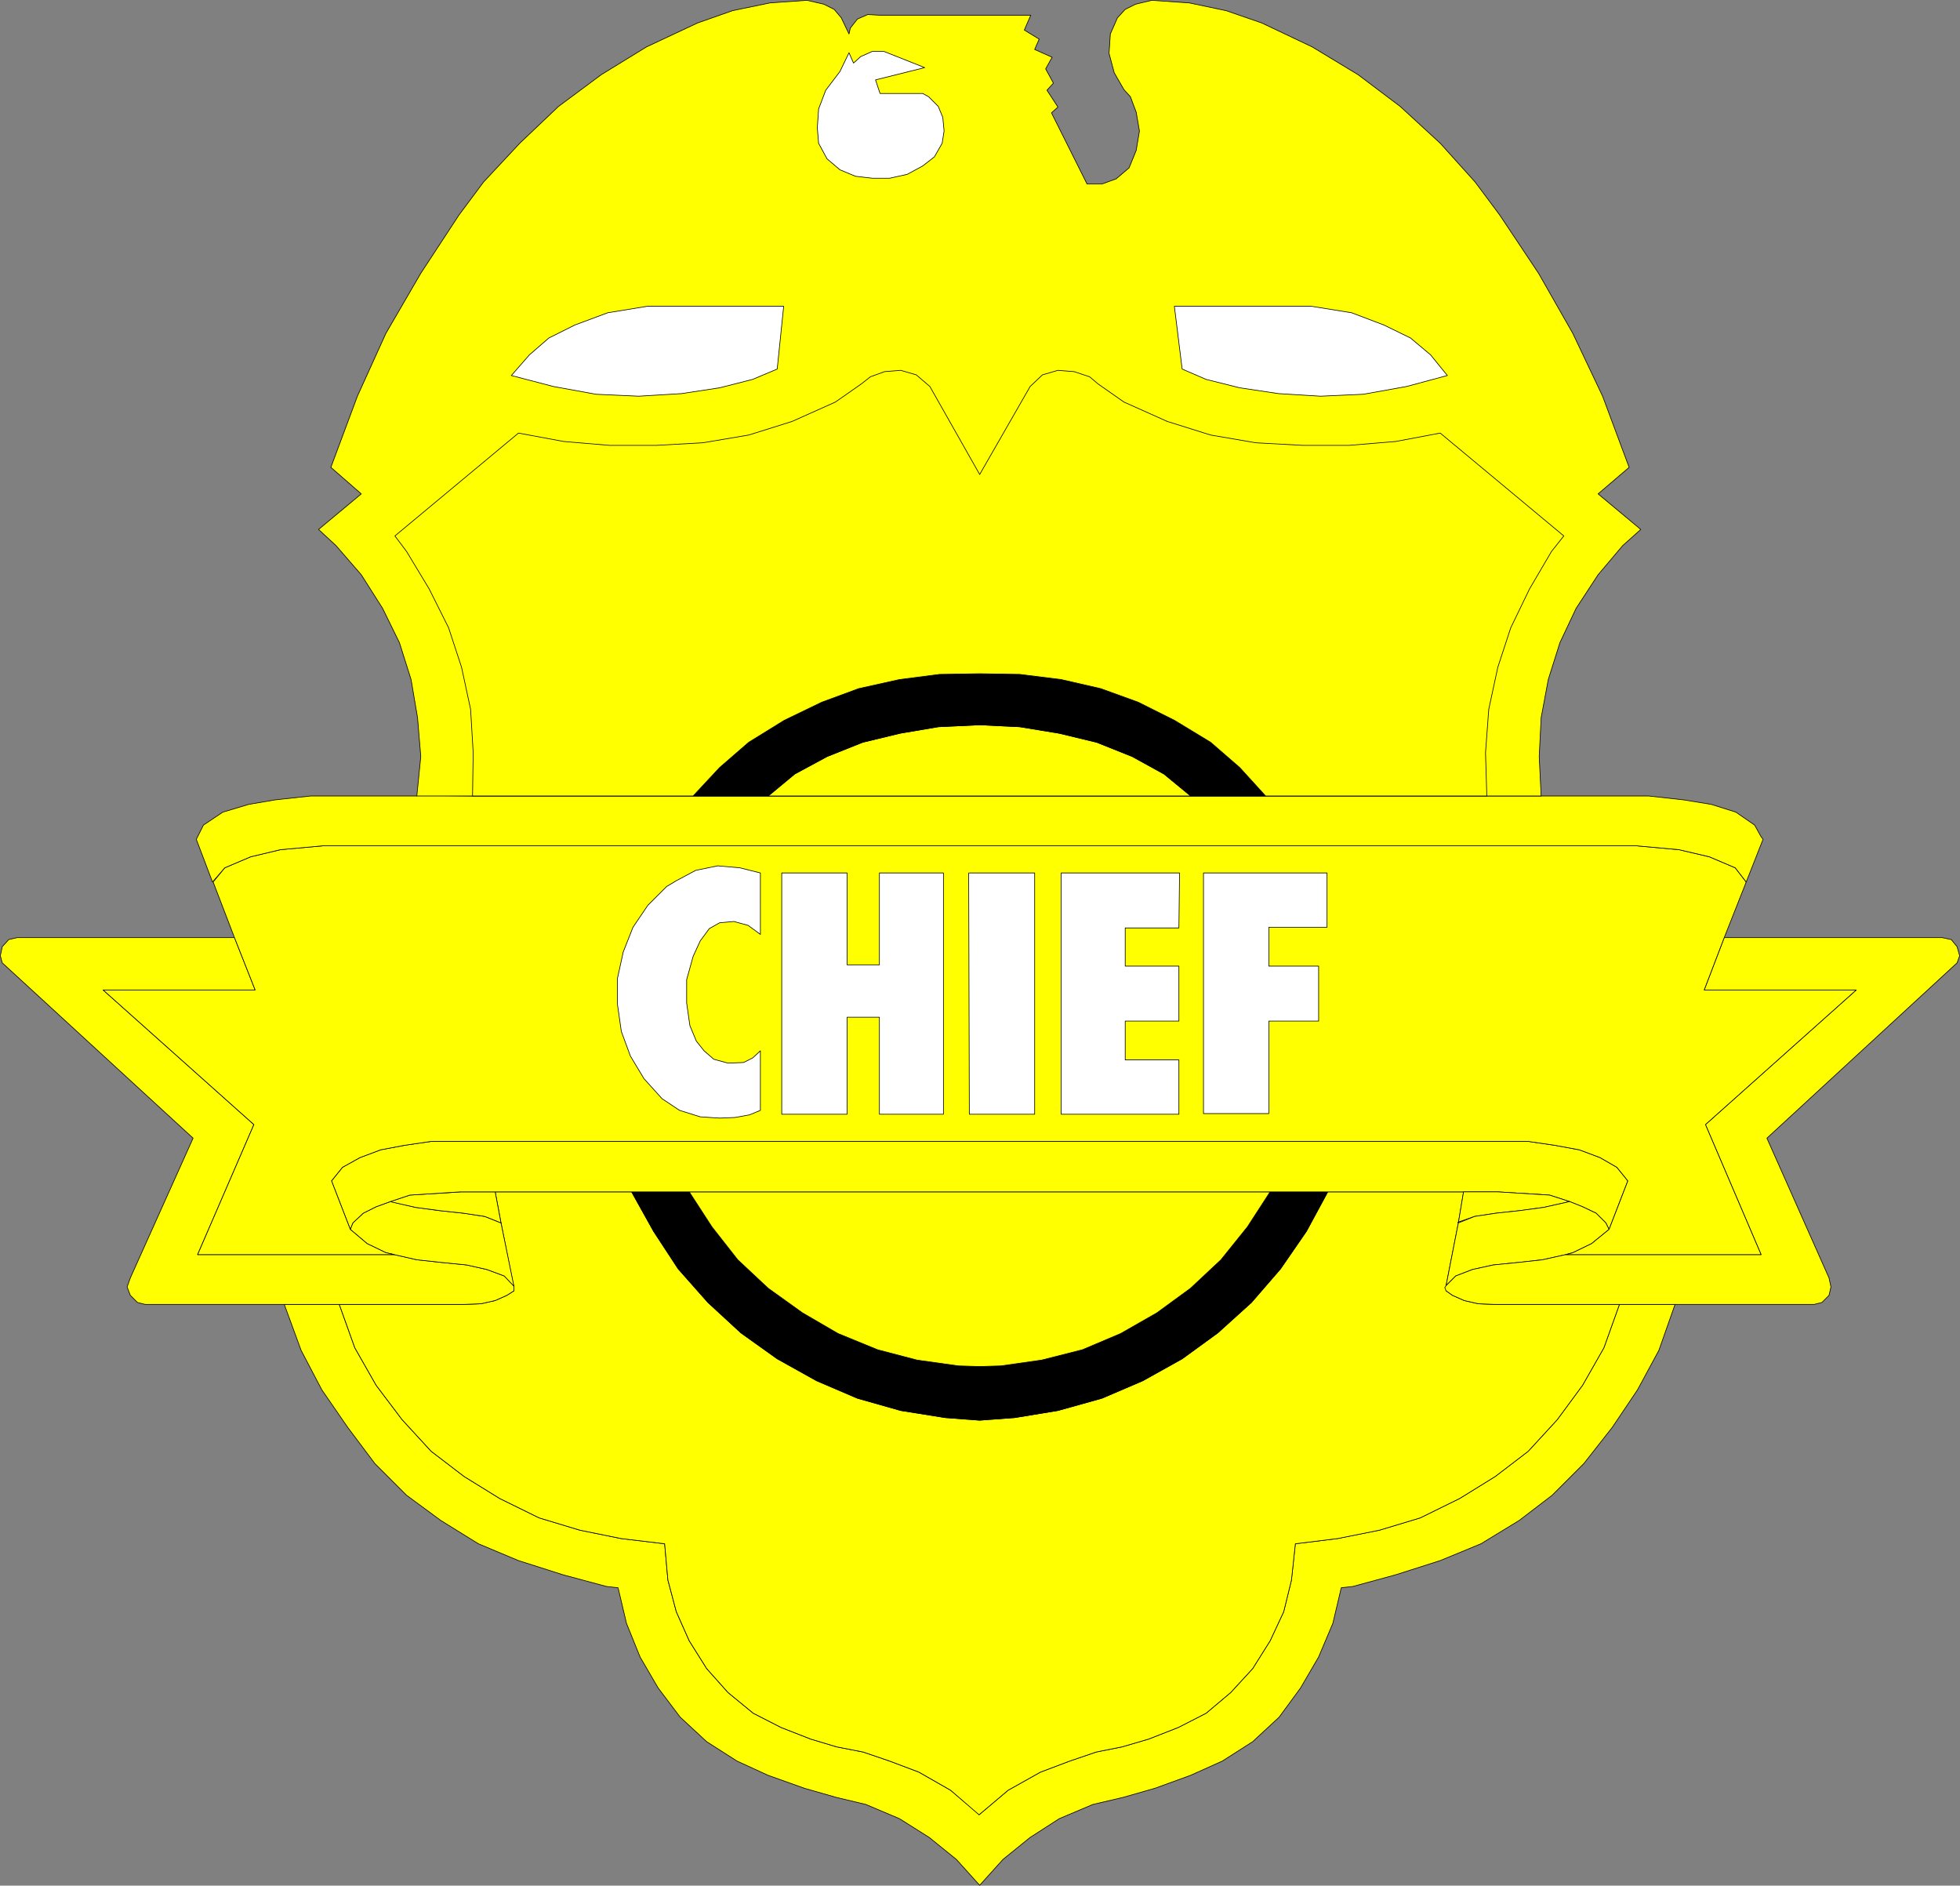
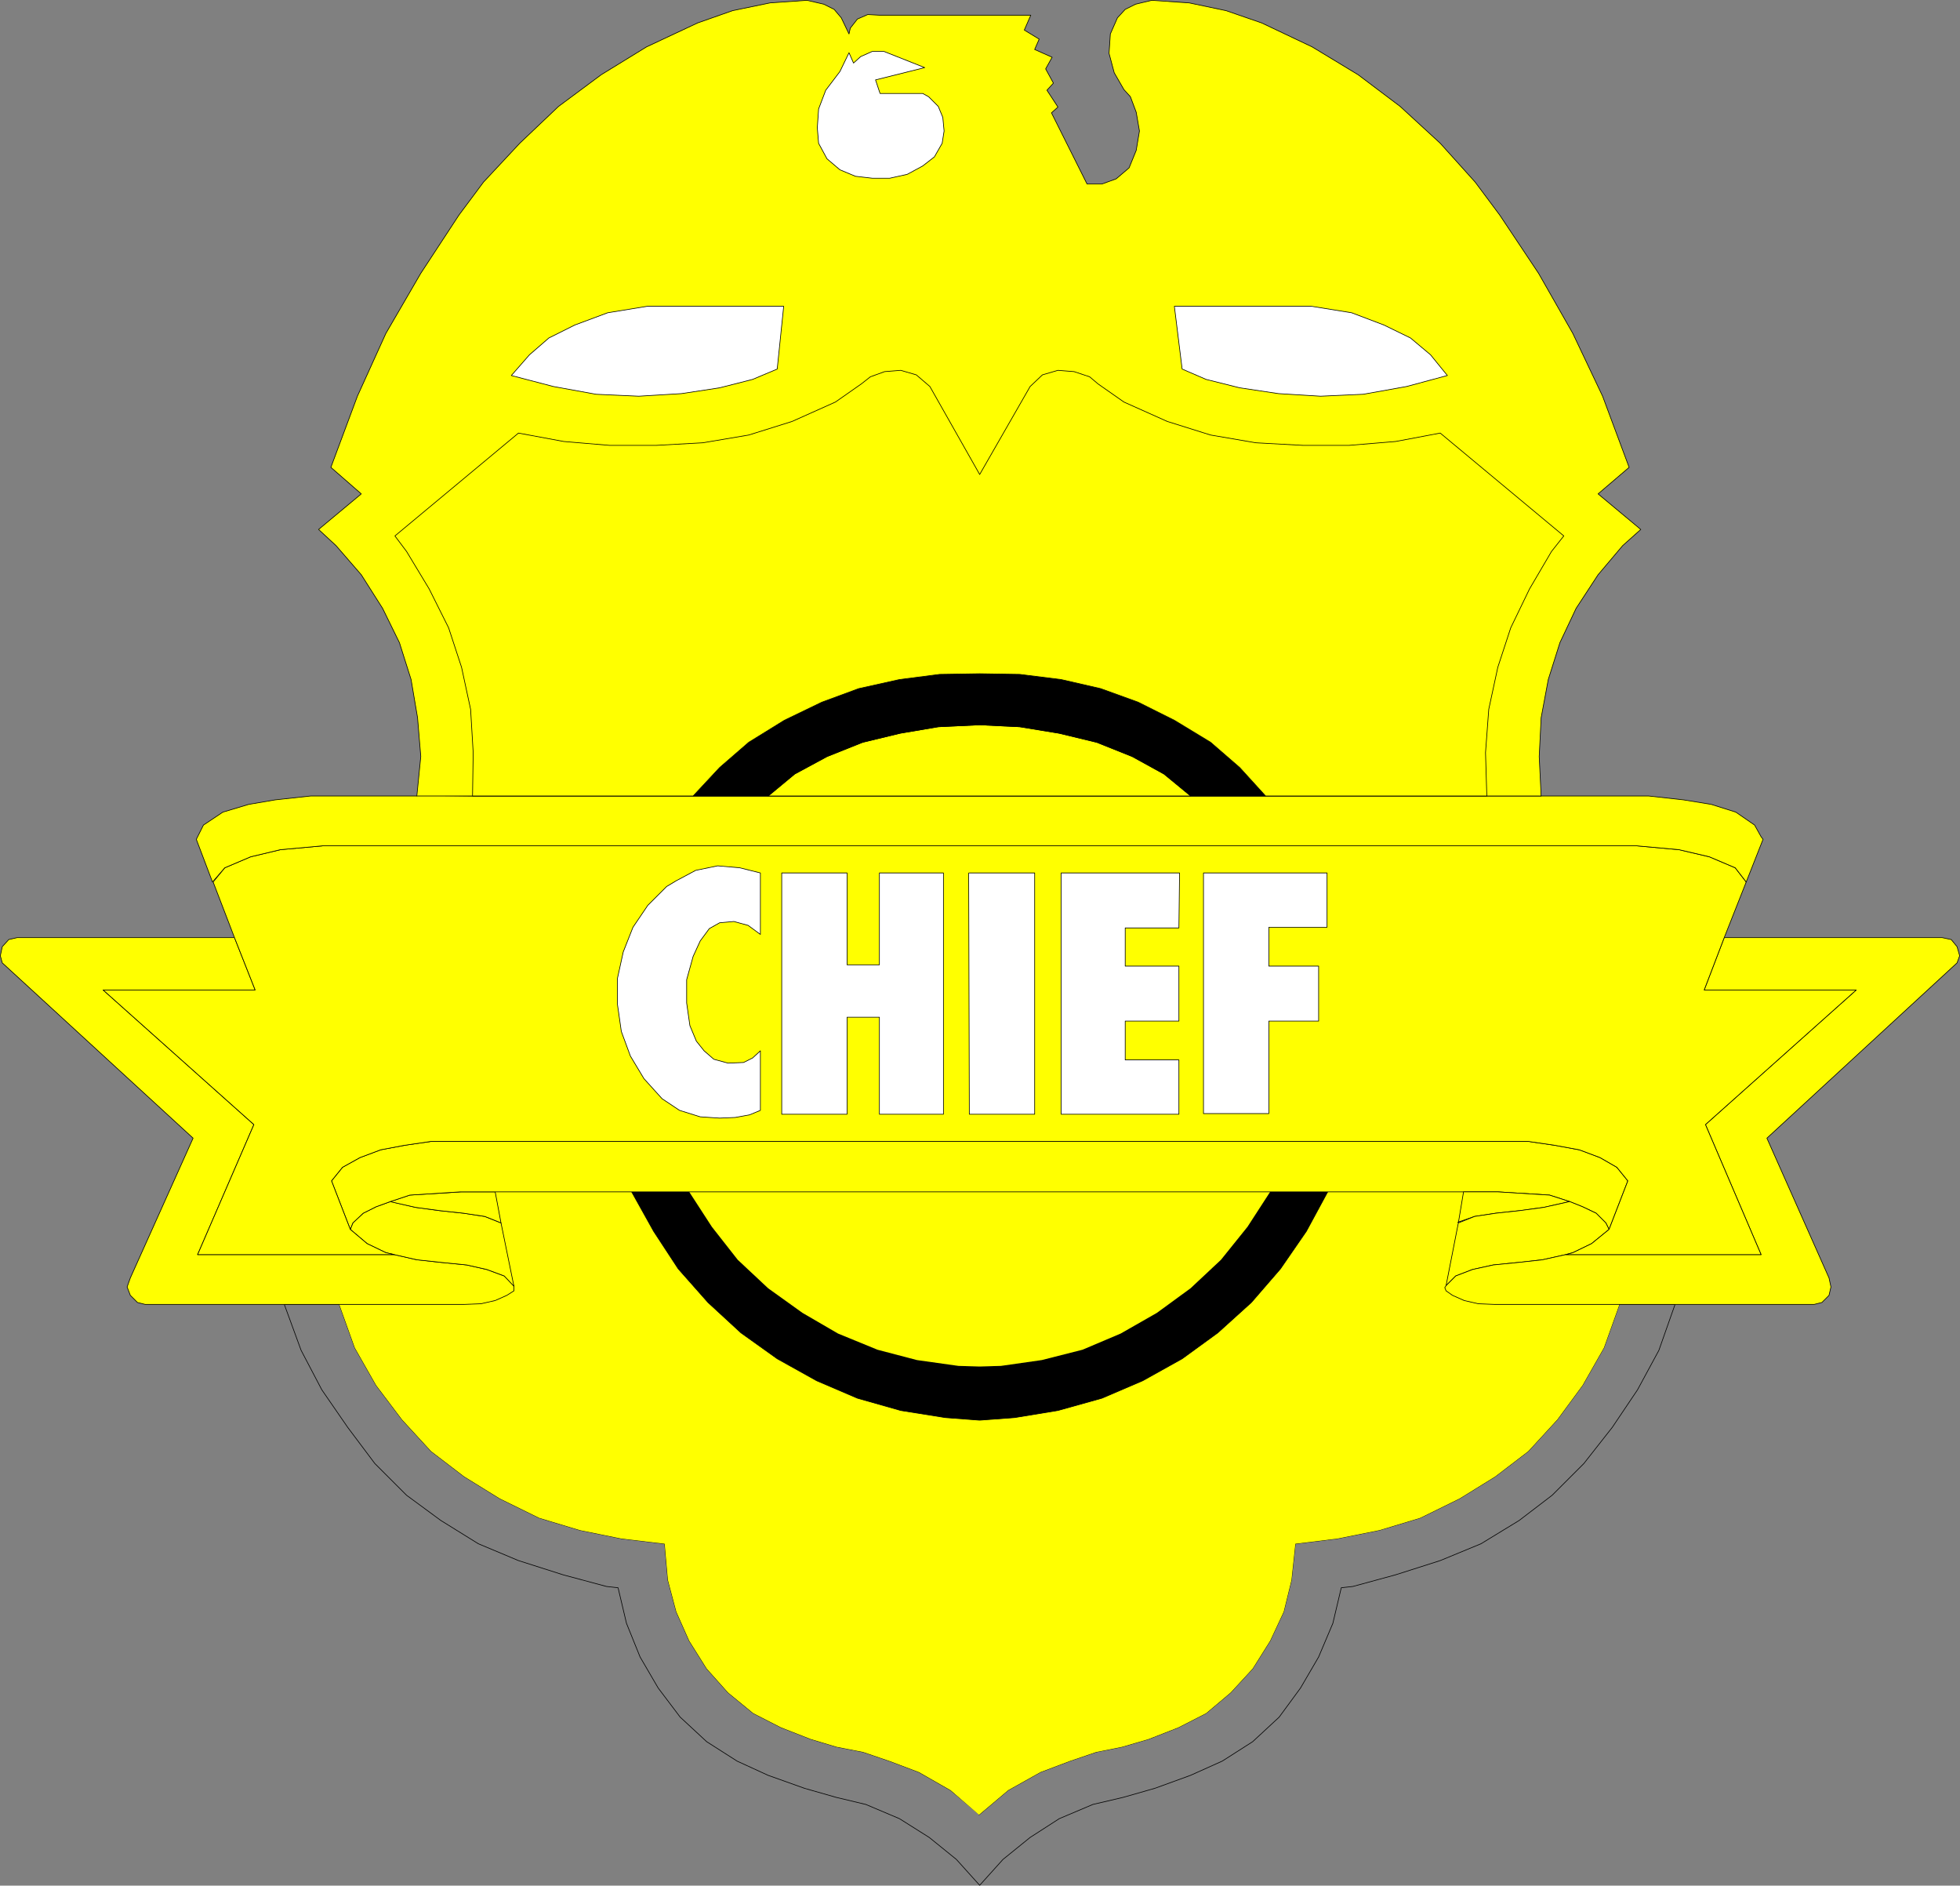
<svg xmlns="http://www.w3.org/2000/svg" xmlns:ns1="http://sodipodi.sourceforge.net/DTD/sodipodi-0.dtd" xmlns:ns2="http://www.inkscape.org/namespaces/inkscape" version="1.0" width="129.553mm" height="124.606mm" id="svg50" ns1:docname="Badge - Chief.wmf">
  <rect width="100%" height="100%" fill="#808080" stroke="none" />
  <ns1:namedview id="namedview50" pagecolor="#ffffff" bordercolor="#000000" borderopacity="0.25" ns2:showpageshadow="2" ns2:pageopacity="0.0" ns2:pagecheckerboard="0" ns2:deskcolor="#d1d1d1" ns2:document-units="mm" />
  <defs id="defs1">
    <pattern id="WMFhbasepattern" patternUnits="userSpaceOnUse" width="6" height="6" x="0" y="0" />
  </defs>
-   <path style="fill:#ffff00;fill-opacity:1;fill-rule:evenodd;stroke:none" d="m 244.581,453.099 -7.11,-5.978 -7.918,-4.524 -7.272,-2.747 -6.626,-2.262 -6.626,-1.292 -6.464,-1.939 -7.434,-2.908 -6.949,-3.554 -6.302,-5.17 -5.333,-5.978 -4.363,-6.947 -3.232,-7.27 -2.101,-7.917 -0.808,-9.047 -10.827,-1.292 -10.342,-2.1 -10.181,-3.07 -9.858,-4.847 -8.888,-5.493 -8.242,-6.301 -7.272,-7.917 -6.464,-8.563 -5.333,-9.371 -3.878,-10.825 H 71.023 l 4.202,11.471 5.171,9.855 6.464,9.371 6.787,9.047 7.918,7.917 8.565,6.301 9.373,5.816 10.019,4.201 11.15,3.554 10.827,2.908 2.909,0.323 2.101,8.886 3.394,8.401 4.525,7.755 5.494,7.27 6.626,6.139 7.595,4.847 7.757,3.554 9.05,3.231 7.918,2.262 7.434,1.777 8.403,3.554 7.434,4.685 6.787,5.493 5.818,6.462 5.818,-6.462 6.787,-5.493 7.272,-4.685 8.403,-3.554 7.595,-1.777 7.918,-2.262 8.888,-3.231 7.918,-3.554 7.595,-4.847 6.626,-6.139 5.333,-7.27 4.525,-7.755 3.555,-8.401 2.101,-8.886 2.909,-0.323 10.666,-2.908 11.15,-3.554 10.181,-4.201 9.534,-5.816 8.242,-6.301 7.918,-7.917 7.11,-9.047 6.302,-9.371 5.333,-9.855 4.04,-11.471 h -13.898 l -3.878,10.825 -5.333,9.371 -6.302,8.563 -7.272,7.917 -8.242,6.301 -8.888,5.493 -9.858,4.847 -10.181,3.07 -10.504,2.1 -10.504,1.292 -0.97,9.047 -1.939,7.917 -3.394,7.27 -4.363,6.947 -5.494,5.978 -6.141,5.17 -6.949,3.554 -7.434,2.908 -6.626,1.939 -6.464,1.292 -6.626,2.262 -7.272,2.747 -8.08,4.524 -7.272,6.139 v 0 z" id="path1" />
  <path style="fill:none;stroke:#000000;stroke-width:0.162px;stroke-linecap:round;stroke-linejoin:round;stroke-miterlimit:4;stroke-dasharray:none;stroke-opacity:1" d="m 244.581,453.099 -7.11,-5.978 -7.918,-4.524 -7.272,-2.747 -6.626,-2.262 -6.626,-1.292 -6.464,-1.939 -7.434,-2.908 -6.949,-3.554 -6.302,-5.17 -5.333,-5.978 -4.363,-6.947 -3.232,-7.27 -2.101,-7.917 -0.808,-9.047 -10.827,-1.292 -10.342,-2.1 -10.181,-3.07 -9.858,-4.847 -8.888,-5.493 -8.242,-6.301 -7.272,-7.917 -6.464,-8.563 -5.333,-9.371 -3.878,-10.825 H 71.023 l 4.202,11.471 5.171,9.855 6.464,9.371 6.787,9.047 7.918,7.917 8.565,6.301 9.373,5.816 10.019,4.201 11.15,3.554 10.827,2.908 2.909,0.323 2.101,8.886 3.394,8.401 4.525,7.755 5.494,7.27 6.626,6.139 7.595,4.847 7.757,3.554 9.05,3.231 7.918,2.262 7.434,1.777 8.403,3.554 7.434,4.685 6.787,5.493 5.818,6.462 5.818,-6.462 6.787,-5.493 7.272,-4.685 8.403,-3.554 7.595,-1.777 7.918,-2.262 8.888,-3.231 7.918,-3.554 7.595,-4.847 6.626,-6.139 5.333,-7.27 4.525,-7.755 3.555,-8.401 2.101,-8.886 2.909,-0.323 10.666,-2.908 11.15,-3.554 10.181,-4.201 9.534,-5.816 8.242,-6.301 7.918,-7.917 7.11,-9.047 6.302,-9.371 5.333,-9.855 4.04,-11.471 h -13.898 l -3.878,10.825 -5.333,9.371 -6.302,8.563 -7.272,7.917 -8.242,6.301 -8.888,5.493 -9.858,4.847 -10.181,3.07 -10.504,2.1 -10.504,1.292 -0.97,9.047 -1.939,7.917 -3.394,7.27 -4.363,6.947 -5.494,5.978 -6.141,5.17 -6.949,3.554 -7.434,2.908 -6.626,1.939 -6.464,1.292 -6.626,2.262 -7.272,2.747 -8.08,4.524 -7.272,6.139 v 0" id="path2" />
  <path style="fill:#ffff00;fill-opacity:1;fill-rule:evenodd;stroke:none" d="m 128.391,321.426 v 0.969 l -1.778,1.131 -2.909,1.292 -3.555,0.808 -4.202,0.162 H 84.759 l 3.878,10.825 5.333,9.371 6.464,8.563 7.272,7.917 8.242,6.301 8.888,5.493 9.858,4.847 10.181,3.07 10.342,2.1 10.827,1.292 0.808,9.047 2.101,7.917 3.232,7.27 4.363,6.947 5.333,5.978 6.302,5.17 6.949,3.554 7.434,2.908 6.464,1.939 6.626,1.292 6.626,2.262 7.272,2.747 7.918,4.524 7.11,6.139 7.272,-6.139 8.08,-4.524 7.272,-2.747 6.626,-2.262 6.464,-1.292 6.626,-1.939 7.434,-2.908 6.949,-3.554 6.141,-5.17 5.494,-5.978 4.363,-6.947 3.394,-7.27 1.939,-7.917 0.97,-9.047 10.504,-1.292 10.504,-2.1 10.181,-3.07 9.858,-4.847 8.888,-5.493 8.242,-6.301 7.272,-7.917 6.302,-8.563 5.333,-9.371 3.878,-10.825 h -31.189 l -4.04,-0.162 -3.555,-0.808 -2.909,-1.292 -1.616,-1.131 v -1.292 l 3.07,-15.671 1.293,-7.755 h -33.936 l -5.333,9.855 -6.464,9.371 -7.272,8.401 -8.403,7.593 -8.888,6.462 -9.858,5.493 -10.181,4.362 -10.989,3.07 -10.827,1.777 -8.726,0.646 -8.565,-0.646 -11.15,-1.777 -10.827,-3.07 -10.181,-4.362 -9.858,-5.493 -9.05,-6.462 -8.242,-7.593 -7.434,-8.401 -6.141,-9.371 -5.494,-9.855 h -34.098 l 1.454,7.755 3.232,16.156 v 0 z" id="path3" />
-   <path style="fill:none;stroke:#000000;stroke-width:0.162px;stroke-linecap:round;stroke-linejoin:round;stroke-miterlimit:4;stroke-dasharray:none;stroke-opacity:1" d="m 128.391,321.426 v 0.969 l -1.778,1.131 -2.909,1.292 -3.555,0.808 -4.202,0.162 H 84.759 l 3.878,10.825 5.333,9.371 6.464,8.563 7.272,7.917 8.242,6.301 8.888,5.493 9.858,4.847 10.181,3.07 10.342,2.1 10.827,1.292 0.808,9.047 2.101,7.917 3.232,7.27 4.363,6.947 5.333,5.978 6.302,5.17 6.949,3.554 7.434,2.908 6.464,1.939 6.626,1.292 6.626,2.262 7.272,2.747 7.918,4.524 7.11,6.139 7.272,-6.139 8.08,-4.524 7.272,-2.747 6.626,-2.262 6.464,-1.292 6.626,-1.939 7.434,-2.908 6.949,-3.554 6.141,-5.17 5.494,-5.978 4.363,-6.947 3.394,-7.27 1.939,-7.917 0.97,-9.047 10.504,-1.292 10.504,-2.1 10.181,-3.07 9.858,-4.847 8.888,-5.493 8.242,-6.301 7.272,-7.917 6.302,-8.563 5.333,-9.371 3.878,-10.825 h -31.189 l -4.04,-0.162 -3.555,-0.808 -2.909,-1.292 -1.616,-1.131 v -1.292 l 3.07,-15.671 1.293,-7.755 h -33.936 l -5.333,9.855 -6.464,9.371 -7.272,8.401 -8.403,7.593 -8.888,6.462 -9.858,5.493 -10.181,4.362 -10.989,3.07 -10.827,1.777 -8.726,0.646 -8.565,-0.646 -11.15,-1.777 -10.827,-3.07 -10.181,-4.362 -9.858,-5.493 -9.05,-6.462 -8.242,-7.593 -7.434,-8.401 -6.141,-9.371 -5.494,-9.855 h -34.098 l 1.454,7.755 3.232,16.156 v 0" id="path4" />
  <path style="fill:#000000;fill-opacity:1;fill-rule:evenodd;stroke:none" d="m 244.581,341.298 -5.171,-0.162 -10.342,-1.454 -9.858,-2.585 -9.858,-4.039 -8.888,-5.17 -8.565,-6.139 -7.595,-7.109 -6.464,-8.24 -5.656,-8.724 h -14.382 l 5.494,9.855 6.141,9.371 7.434,8.401 8.242,7.593 9.05,6.462 9.858,5.493 10.181,4.362 10.827,3.07 11.15,1.777 8.565,0.646 8.726,-0.646 10.827,-1.777 10.989,-3.07 10.181,-4.362 9.858,-5.493 8.888,-6.462 8.403,-7.593 7.272,-8.401 6.464,-9.371 5.333,-9.855 h -14.382 l -5.656,8.724 -6.626,8.24 -7.595,7.109 -8.403,6.139 -9.05,5.17 -9.534,4.039 -10.181,2.585 -10.181,1.454 -5.494,0.162 z" id="path5" />
  <path style="fill:none;stroke:#000000;stroke-width:0.162px;stroke-linecap:round;stroke-linejoin:round;stroke-miterlimit:4;stroke-dasharray:none;stroke-opacity:1" d="m 244.581,341.298 -5.171,-0.162 -10.342,-1.454 -9.858,-2.585 -9.858,-4.039 -8.888,-5.17 -8.565,-6.139 -7.595,-7.109 -6.464,-8.24 -5.656,-8.724 h -14.382 l 5.494,9.855 6.141,9.371 7.434,8.401 8.242,7.593 9.05,6.462 9.858,5.493 10.181,4.362 10.827,3.07 11.15,1.777 8.565,0.646 8.726,-0.646 10.827,-1.777 10.989,-3.07 10.181,-4.362 9.858,-5.493 8.888,-6.462 8.403,-7.593 7.272,-8.401 6.464,-9.371 5.333,-9.855 h -14.382 l -5.656,8.724 -6.626,8.24 -7.595,7.109 -8.403,6.139 -9.05,5.17 -9.534,4.039 -10.181,2.585 -10.181,1.454 -5.494,0.162 v 0" id="path6" />
  <path style="fill:#ffff00;fill-opacity:1;fill-rule:evenodd;stroke:none" d="m 244.743,341.298 5.333,-0.162 10.181,-1.454 10.181,-2.585 9.534,-4.039 9.05,-5.17 8.403,-6.139 7.595,-7.109 6.626,-8.24 5.656,-8.724 H 172.185 l 5.656,8.724 6.464,8.24 7.595,7.109 8.565,6.139 8.888,5.17 9.858,4.039 9.858,2.585 10.342,1.454 5.333,0.162 z" id="path7" />
-   <path style="fill:none;stroke:#000000;stroke-width:0.162px;stroke-linecap:round;stroke-linejoin:round;stroke-miterlimit:4;stroke-dasharray:none;stroke-opacity:1" d="m 244.743,341.298 5.333,-0.162 10.181,-1.454 10.181,-2.585 9.534,-4.039 9.05,-5.17 8.403,-6.139 7.595,-7.109 6.626,-8.24 5.656,-8.724 H 172.185 l 5.656,8.724 6.464,8.24 7.595,7.109 8.565,6.139 8.888,5.17 9.858,4.039 9.858,2.585 10.342,1.454 5.333,0.162 v 0" id="path8" />
  <path style="fill:#ffff00;fill-opacity:1;fill-rule:evenodd;stroke:none" d="m 0.566,240.484 -0.485,-1.777 0.485,-2.262 1.616,-1.777 2.101,-0.485 H 58.58 l 5.171,13.086 H 25.775 l 37.653,33.605 -14.059,32.474 h 49.126 l 5.656,1.292 5.979,0.646 6.464,0.646 5.01,1.131 4.363,1.616 2.424,2.423 v 0.485 0.808 l -1.778,1.131 -2.909,1.292 -3.555,0.808 -4.202,0.162 H 84.759 71.023 36.279 l -1.939,-0.485 -1.778,-1.777 -0.808,-2.1 0.808,-2.262 15.675,-34.897 z" id="path9" />
  <path style="fill:none;stroke:#000000;stroke-width:0.162px;stroke-linecap:round;stroke-linejoin:round;stroke-miterlimit:4;stroke-dasharray:none;stroke-opacity:1" d="m 0.566,240.484 -0.485,-1.777 0.485,-2.262 1.616,-1.777 2.101,-0.485 H 58.58 l 5.171,13.086 H 25.775 l 37.653,33.605 -14.059,32.474 h 49.126 l 5.656,1.292 5.979,0.646 6.464,0.646 5.01,1.131 4.363,1.616 2.424,2.423 v 0.485 0.808 l -1.778,1.131 -2.909,1.292 -3.555,0.808 -4.202,0.162 H 84.759 71.023 36.279 l -1.939,-0.485 -1.778,-1.777 -0.808,-2.1 0.808,-2.262 15.675,-34.897 -47.672,-43.783 v 0" id="path10" />
  <path style="fill:#ffff00;fill-opacity:1;fill-rule:evenodd;stroke:none" d="m 128.391,321.265 -3.232,-15.833 -4.04,-1.616 -5.333,-0.808 -5.979,-0.646 -5.979,-0.808 -6.302,-1.454 -3.555,1.292 -3.232,1.616 -2.586,2.423 -0.646,1.616 4.202,3.554 4.686,2.262 2.101,0.485 5.656,1.292 5.979,0.646 6.464,0.646 5.01,1.131 4.363,1.616 2.424,2.585 z" id="path11" />
  <path style="fill:none;stroke:#000000;stroke-width:0.162px;stroke-linecap:round;stroke-linejoin:round;stroke-miterlimit:4;stroke-dasharray:none;stroke-opacity:1" d="m 128.391,321.265 -3.232,-15.833 -4.04,-1.616 -5.333,-0.808 -5.979,-0.646 -5.979,-0.808 -6.302,-1.454 -3.555,1.292 -3.232,1.616 -2.586,2.423 -0.646,1.616 4.202,3.554 4.686,2.262 2.101,0.485 5.656,1.292 5.979,0.646 6.464,0.646 5.01,1.131 4.363,1.616 2.424,2.585 v 0" id="path12" />
  <path style="fill:#ffff00;fill-opacity:1;fill-rule:evenodd;stroke:none" d="m 97.364,300.1 6.464,1.454 5.979,0.808 5.979,0.646 5.333,0.808 4.04,1.616 -1.454,-7.755 h -8.403 l -12.928,0.808 -4.848,1.616 v 0 z" id="path13" />
  <path style="fill:none;stroke:#000000;stroke-width:0.162px;stroke-linecap:round;stroke-linejoin:round;stroke-miterlimit:4;stroke-dasharray:none;stroke-opacity:1" d="m 97.364,300.1 6.464,1.454 5.979,0.808 5.979,0.646 5.333,0.808 4.04,1.616 -1.454,-7.755 h -8.403 l -12.928,0.808 -4.848,1.616 v 0" id="path14" />
  <path style="fill:#ffff00;fill-opacity:1;fill-rule:evenodd;stroke:none" d="m 317.14,297.677 h 14.382 34.098 8.565 l 12.928,0.808 5.01,1.616 3.232,1.292 3.394,1.616 2.424,2.423 0.808,1.616 4.686,-12.117 -2.747,-3.393 -4.202,-2.423 -5.171,-1.939 -6.141,-1.131 -6.626,-0.969 H 107.706 l -6.626,0.969 -5.979,1.131 -5.171,1.939 -4.363,2.423 -2.747,3.393 4.686,12.117 0.646,-1.616 2.586,-2.423 3.232,-1.616 3.555,-1.292 4.848,-1.616 12.605,-0.808 h 8.726 34.421 14.059 z" id="path15" />
  <path style="fill:none;stroke:#000000;stroke-width:0.162px;stroke-linecap:round;stroke-linejoin:round;stroke-miterlimit:4;stroke-dasharray:none;stroke-opacity:1" d="m 317.14,297.677 h 14.382 34.098 8.565 l 12.928,0.808 5.01,1.616 3.232,1.292 3.394,1.616 2.424,2.423 0.808,1.616 4.686,-12.117 -2.747,-3.393 -4.202,-2.423 -5.171,-1.939 -6.141,-1.131 -6.626,-0.969 H 107.706 l -6.626,0.969 -5.979,1.131 -5.171,1.939 -4.363,2.423 -2.747,3.393 4.686,12.117 0.646,-1.616 2.586,-2.423 3.232,-1.616 3.555,-1.292 4.848,-1.616 12.605,-0.808 h 8.726 34.421 14.059 144.955 v 0" id="path16" />
  <path style="fill:#ffff00;fill-opacity:1;fill-rule:evenodd;stroke:none" d="m 364.165,305.27 4.202,-1.454 5.333,-0.808 5.979,-0.646 5.979,-0.808 6.464,-1.454 -5.01,-1.616 -12.928,-0.808 h -8.565 l -1.293,7.755 v 0 z" id="path17" />
  <path style="fill:none;stroke:#000000;stroke-width:0.162px;stroke-linecap:round;stroke-linejoin:round;stroke-miterlimit:4;stroke-dasharray:none;stroke-opacity:1" d="m 364.165,305.27 4.202,-1.454 5.333,-0.808 5.979,-0.646 5.979,-0.808 6.464,-1.454 -5.01,-1.616 -12.928,-0.808 h -8.565 l -1.293,7.755 v 0" id="path18" />
  <path style="fill:#ffff00;fill-opacity:1;fill-rule:evenodd;stroke:none" d="m 392.122,300.1 -6.464,1.454 -5.979,0.808 -5.979,0.646 -5.333,0.808 -4.04,1.616 -3.07,15.671 2.424,-2.423 4.202,-1.616 5.171,-1.131 6.464,-0.646 5.818,-0.646 5.818,-1.292 1.778,-0.485 4.686,-2.262 4.363,-3.554 -0.808,-1.616 -2.424,-2.423 -3.394,-1.616 -3.232,-1.292 z" id="path19" />
  <path style="fill:none;stroke:#000000;stroke-width:0.162px;stroke-linecap:round;stroke-linejoin:round;stroke-miterlimit:4;stroke-dasharray:none;stroke-opacity:1" d="m 392.122,300.1 -6.464,1.454 -5.979,0.808 -5.979,0.646 -5.333,0.808 -4.04,1.616 -3.07,15.671 2.424,-2.423 4.202,-1.616 5.171,-1.131 6.464,-0.646 5.818,-0.646 5.818,-1.292 1.778,-0.485 4.686,-2.262 4.363,-3.554 -0.808,-1.616 -2.424,-2.423 -3.394,-1.616 -3.232,-1.292 v 0" id="path20" />
  <path style="fill:#ffff00;fill-opacity:1;fill-rule:evenodd;stroke:none" d="m 418.463,325.789 h 34.744 l 1.939,-0.485 1.778,-1.777 0.485,-2.1 -0.485,-2.262 -15.514,-34.897 47.51,-43.783 0.646,-1.777 -0.646,-2.262 -1.454,-1.777 -2.262,-0.485 h -54.459 l -5.01,13.086 h 37.976 l -37.653,33.605 13.898,32.474 h -48.803 l -5.818,1.292 -5.818,0.646 -6.464,0.646 -5.171,1.131 -4.202,1.616 -2.424,2.423 -0.323,0.485 0.323,0.808 1.616,1.131 2.909,1.292 3.555,0.808 4.04,0.162 h 31.189 13.898 z" id="path21" />
  <path style="fill:none;stroke:#000000;stroke-width:0.162px;stroke-linecap:round;stroke-linejoin:round;stroke-miterlimit:4;stroke-dasharray:none;stroke-opacity:1" d="m 418.463,325.789 h 34.744 l 1.939,-0.485 1.778,-1.777 0.485,-2.1 -0.485,-2.262 -15.514,-34.897 47.51,-43.783 0.646,-1.777 -0.646,-2.262 -1.454,-1.777 -2.262,-0.485 h -54.459 l -5.01,13.086 h 37.976 l -37.653,33.605 13.898,32.474 h -48.803 l -5.818,1.292 -5.818,0.646 -6.464,0.646 -5.171,1.131 -4.202,1.616 -2.424,2.423 -0.323,0.485 0.323,0.808 1.616,1.131 2.909,1.292 3.555,0.808 4.04,0.162 h 31.189 13.898 v 0" id="path22" />
  <path style="fill:#ffff00;fill-opacity:1;fill-rule:evenodd;stroke:none" d="m 381.78,285.075 6.626,0.969 6.141,1.131 5.171,1.939 4.202,2.423 2.747,3.393 -4.686,12.117 -4.363,3.554 -4.686,2.262 -1.778,0.485 h 48.803 l -13.898,-32.474 37.653,-33.605 h -37.976 l 5.01,-13.086 5.494,-13.894 -2.747,-3.554 -6.464,-2.747 -7.595,-1.777 -10.666,-0.969 H 80.719 l -10.666,0.969 -7.434,1.777 -6.464,2.747 -2.909,3.554 5.333,13.894 5.171,13.086 H 25.775 l 37.653,33.605 -14.059,32.474 h 49.126 l -2.101,-0.485 -4.686,-2.262 -4.202,-3.554 -4.686,-12.117 2.747,-3.393 4.363,-2.423 5.171,-1.939 5.979,-1.131 6.626,-0.969 h 274.073 z" id="path23" />
  <path style="fill:none;stroke:#000000;stroke-width:0.162px;stroke-linecap:round;stroke-linejoin:round;stroke-miterlimit:4;stroke-dasharray:none;stroke-opacity:1" d="m 381.78,285.075 6.626,0.969 6.141,1.131 5.171,1.939 4.202,2.423 2.747,3.393 -4.686,12.117 -4.363,3.554 -4.686,2.262 -1.778,0.485 h 48.803 l -13.898,-32.474 37.653,-33.605 h -37.976 l 5.01,-13.086 5.494,-13.894 -2.747,-3.554 -6.464,-2.747 -7.595,-1.777 -10.666,-0.969 H 80.719 l -10.666,0.969 -7.434,1.777 -6.464,2.747 -2.909,3.554 5.333,13.894 5.171,13.086 H 25.775 l 37.653,33.605 -14.059,32.474 h 49.126 l -2.101,-0.485 -4.686,-2.262 -4.202,-3.554 -4.686,-12.117 2.747,-3.393 4.363,-2.423 5.171,-1.939 5.979,-1.131 6.626,-0.969 h 274.073 v 0" id="path24" />
  <path style="fill:#ffffff;fill-opacity:1;fill-rule:evenodd;stroke:none" d="m 189.961,277.32 v -14.864 l -1.939,1.777 -2.262,1.131 -3.878,0.162 -3.555,-0.969 -2.424,-2.1 -1.939,-2.423 -1.616,-3.877 -0.808,-5.655 v -5.816 l 1.616,-5.816 1.778,-3.877 2.262,-3.07 2.586,-1.454 3.555,-0.323 3.555,0.969 3.07,2.262 V 218.027 l -5.171,-1.292 -5.494,-0.485 -5.494,1.131 -4.848,2.585 -2.424,1.454 -4.686,4.685 -3.717,5.493 -2.424,6.139 -1.454,6.624 v 6.462 l 0.97,6.786 2.262,6.139 3.394,5.655 4.525,5.008 4.363,2.908 5.171,1.616 4.848,0.323 3.878,-0.162 3.555,-0.646 z" id="path25" />
  <path style="fill:none;stroke:#000000;stroke-width:0.162px;stroke-linecap:round;stroke-linejoin:round;stroke-miterlimit:4;stroke-dasharray:none;stroke-opacity:1" d="m 189.961,277.32 v -14.864 l -1.939,1.777 -2.262,1.131 -3.878,0.162 -3.555,-0.969 -2.424,-2.1 -1.939,-2.423 -1.616,-3.877 -0.808,-5.655 v -5.816 l 1.616,-5.816 1.778,-3.877 2.262,-3.07 2.586,-1.454 3.555,-0.323 3.555,0.969 3.07,2.262 V 218.027 l -5.171,-1.292 -5.494,-0.485 -5.494,1.131 -4.848,2.585 -2.424,1.454 -4.686,4.685 -3.717,5.493 -2.424,6.139 -1.454,6.624 v 6.462 l 0.97,6.786 2.262,6.139 3.394,5.655 4.525,5.008 4.363,2.908 5.171,1.616 4.848,0.323 3.878,-0.162 3.555,-0.646 2.747,-1.131 v 0" id="path26" />
  <path style="fill:#ffffff;fill-opacity:1;fill-rule:evenodd;stroke:none" d="m 195.293,218.027 h 16.322 v 22.942 h 8.08 V 218.027 h 15.998 v 60.262 h -15.998 v -24.234 h -8.08 v 24.234 h -16.322 z" id="path27" />
  <path style="fill:none;stroke:#000000;stroke-width:0.162px;stroke-linecap:round;stroke-linejoin:round;stroke-miterlimit:4;stroke-dasharray:none;stroke-opacity:1" d="m 195.293,218.027 h 16.322 v 22.942 h 8.08 V 218.027 h 15.998 v 60.262 h -15.998 v -24.234 h -8.08 v 24.234 h -16.322 v -60.262 0" id="path28" />
  <path style="fill:#ffffff;fill-opacity:1;fill-rule:evenodd;stroke:none" d="m 241.996,218.027 0.162,60.262 h 16.322 v -60.262 h -16.322 v 0 z" id="path29" />
  <path style="fill:none;stroke:#000000;stroke-width:0.162px;stroke-linecap:round;stroke-linejoin:round;stroke-miterlimit:4;stroke-dasharray:none;stroke-opacity:1" d="m 241.996,218.027 0.162,60.262 h 16.322 v -60.262 h -16.322 v 0" id="path30" />
  <path style="fill:#ffffff;fill-opacity:1;fill-rule:evenodd;stroke:none" d="m 265.104,218.027 v 60.262 h 29.411 v -13.571 h -13.413 v -9.694 h 13.413 v -13.733 h -13.413 v -9.532 h 13.413 l 0.162,-13.733 H 265.104 Z" id="path31" />
  <path style="fill:none;stroke:#000000;stroke-width:0.162px;stroke-linecap:round;stroke-linejoin:round;stroke-miterlimit:4;stroke-dasharray:none;stroke-opacity:1" d="m 265.104,218.027 v 60.262 h 29.411 v -13.571 h -13.413 v -9.694 h 13.413 v -13.733 h -13.413 v -9.532 h 13.413 l 0.162,-13.733 H 265.104 v 0" id="path32" />
  <path style="fill:#ffffff;fill-opacity:1;fill-rule:evenodd;stroke:none" d="m 300.656,278.128 h 16.322 v -23.103 h 12.443 v -13.733 h -12.443 v -9.694 h 14.544 V 218.027 h -30.866 z" id="path33" />
  <path style="fill:none;stroke:#000000;stroke-width:0.162px;stroke-linecap:round;stroke-linejoin:round;stroke-miterlimit:4;stroke-dasharray:none;stroke-opacity:1" d="m 300.656,278.128 h 16.322 v -23.103 h 12.443 v -13.733 h -12.443 v -9.694 h 14.544 V 218.027 h -30.866 v 60.101 0" id="path34" />
  <path style="fill:#ffff00;fill-opacity:1;fill-rule:evenodd;stroke:none" d="m 104.151,198.64 13.898,0.162 h 55.106 18.746 105.525 18.907 55.106 13.574 26.826 l 8.726,0.969 6.949,1.131 6.141,1.939 4.686,3.231 1.616,2.908 0.485,0.646 -4.202,10.663 -2.747,-3.554 -6.464,-2.747 -7.595,-1.777 -10.666,-0.969 H 80.719 l -10.666,0.969 -7.434,1.777 -6.464,2.747 -3.07,3.554 -4.04,-10.663 0.323,-0.646 1.454,-2.908 4.848,-3.231 6.464,-1.939 6.626,-1.131 8.888,-0.969 h 26.502 v 0 z" id="path35" />
  <path style="fill:none;stroke:#000000;stroke-width:0.162px;stroke-linecap:round;stroke-linejoin:round;stroke-miterlimit:4;stroke-dasharray:none;stroke-opacity:1" d="m 104.151,198.64 13.898,0.162 h 55.106 18.746 105.525 18.907 55.106 13.574 26.826 l 8.726,0.969 6.949,1.131 6.141,1.939 4.686,3.231 1.616,2.908 0.485,0.646 -4.202,10.663 -2.747,-3.554 -6.464,-2.747 -7.595,-1.777 -10.666,-0.969 H 80.719 l -10.666,0.969 -7.434,1.777 -6.464,2.747 -3.07,3.554 -4.04,-10.663 0.323,-0.646 1.454,-2.908 4.848,-3.231 6.464,-1.939 6.626,-1.131 8.888,-0.969 h 26.502 v 0" id="path36" />
  <path style="fill:#ffff00;fill-opacity:1;fill-rule:evenodd;stroke:none" d="m 104.151,198.64 0.97,-9.694 -0.808,-9.694 -1.616,-9.532 -2.909,-9.209 -4.202,-8.563 -5.333,-8.401 -6.302,-7.27 -4.363,-4.039 10.666,-8.886 -7.595,-6.624 6.626,-17.772 7.11,-15.671 8.726,-15.025 9.534,-14.541 6.141,-8.24 9.05,-9.694 9.696,-9.209 10.666,-7.917 11.312,-6.947 12.766,-5.978 8.726,-3.07 9.373,-1.939 9.211,-0.646 4.202,0.969 2.586,1.292 1.778,2.1 1.939,4.039 0.323,-1.454 1.778,-2.262 2.586,-1.131 2.909,0.162 h 37.814 l -1.616,3.716 3.717,2.262 -1.131,2.585 4.363,1.939 -1.616,2.908 1.939,3.554 -1.616,1.777 2.747,4.201 -1.616,1.454 8.888,17.772 h 3.717 l 3.555,-1.292 3.232,-2.747 1.778,-4.362 0.808,-4.847 -0.808,-4.685 -1.454,-3.877 -1.616,-1.777 -2.424,-4.201 -1.293,-4.847 0.323,-4.847 1.778,-4.039 1.939,-2.1 2.586,-1.292 4.04,-0.969 9.373,0.646 9.211,1.939 8.888,3.07 12.605,5.978 11.474,6.947 10.504,7.917 10.019,9.209 8.726,9.694 6.141,8.24 9.696,14.541 8.565,15.025 7.434,15.671 6.626,17.772 -7.757,6.624 10.666,8.886 -4.525,4.039 -6.141,7.27 -5.494,8.401 -4.04,8.563 -2.909,9.209 -1.778,9.532 -0.485,9.694 0.485,9.855 H 135.178 104.151 v 0 z" id="path37" />
  <path style="fill:none;stroke:#000000;stroke-width:0.162px;stroke-linecap:round;stroke-linejoin:round;stroke-miterlimit:4;stroke-dasharray:none;stroke-opacity:1" d="m 104.151,198.64 0.97,-9.694 -0.808,-9.694 -1.616,-9.532 -2.909,-9.209 -4.202,-8.563 -5.333,-8.401 -6.302,-7.27 -4.363,-4.039 10.666,-8.886 -7.595,-6.624 6.626,-17.772 7.11,-15.671 8.726,-15.025 9.534,-14.541 6.141,-8.24 9.05,-9.694 9.696,-9.209 10.666,-7.917 11.312,-6.947 12.766,-5.978 8.726,-3.07 9.373,-1.939 9.211,-0.646 4.202,0.969 2.586,1.292 1.778,2.1 1.939,4.039 0.323,-1.454 1.778,-2.262 2.586,-1.131 2.909,0.162 h 37.814 l -1.616,3.716 3.717,2.262 -1.131,2.585 4.363,1.939 -1.616,2.908 1.939,3.554 -1.616,1.777 2.747,4.201 -1.616,1.454 8.888,17.772 h 3.717 l 3.555,-1.292 3.232,-2.747 1.778,-4.362 0.808,-4.847 -0.808,-4.685 -1.454,-3.877 -1.616,-1.777 -2.424,-4.201 -1.293,-4.847 0.323,-4.847 1.778,-4.039 1.939,-2.1 2.586,-1.292 4.04,-0.969 9.373,0.646 9.211,1.939 8.888,3.07 12.605,5.978 11.474,6.947 10.504,7.917 10.019,9.209 8.726,9.694 6.141,8.24 9.696,14.541 8.565,15.025 7.434,15.671 6.626,17.772 -7.757,6.624 10.666,8.886 -4.525,4.039 -6.141,7.27 -5.494,8.401 -4.04,8.563 -2.909,9.209 -1.778,9.532 -0.485,9.694 0.485,9.855 H 135.178 104.151 v 0" id="path38" />
  <path style="fill:#ffff00;fill-opacity:1;fill-rule:evenodd;stroke:none" d="m 297.424,198.64 -6.626,-5.332 -7.918,-4.362 -8.888,-3.554 -9.373,-2.262 -9.858,-1.616 -10.019,-0.485 -10.342,0.485 -9.534,1.616 -9.373,2.262 -8.888,3.554 -8.08,4.362 -6.626,5.493 h 105.525 v 0 z" id="path39" />
  <path style="fill:none;stroke:#000000;stroke-width:0.162px;stroke-linecap:round;stroke-linejoin:round;stroke-miterlimit:4;stroke-dasharray:none;stroke-opacity:1" d="m 297.424,198.64 -6.626,-5.332 -7.918,-4.362 -8.888,-3.554 -9.373,-2.262 -9.858,-1.616 -10.019,-0.485 -10.342,0.485 -9.534,1.616 -9.373,2.262 -8.888,3.554 -8.08,4.362 -6.626,5.493 h 105.525 v 0" id="path40" />
  <path style="fill:#000000;fill-opacity:1;fill-rule:evenodd;stroke:none" d="m 244.743,181.03 10.019,0.485 9.858,1.616 9.373,2.262 8.888,3.554 7.918,4.362 6.626,5.493 h 18.746 l -6.464,-7.109 -7.272,-6.301 -9.05,-5.493 -9.05,-4.524 -9.373,-3.393 -9.858,-2.262 -10.342,-1.292 -10.019,-0.162 -10.019,0.162 -10.019,1.292 -10.181,2.262 -9.211,3.393 -9.373,4.524 -8.888,5.493 -7.272,6.301 -6.626,7.109 h 18.746 l 6.626,-5.493 8.08,-4.362 8.888,-3.554 9.373,-2.262 9.534,-1.616 10.342,-0.485 z" id="path41" />
  <path style="fill:none;stroke:#000000;stroke-width:0.162px;stroke-linecap:round;stroke-linejoin:round;stroke-miterlimit:4;stroke-dasharray:none;stroke-opacity:1" d="m 244.743,181.03 10.019,0.485 9.858,1.616 9.373,2.262 8.888,3.554 7.918,4.362 6.626,5.493 h 18.746 l -6.464,-7.109 -7.272,-6.301 -9.05,-5.493 -9.05,-4.524 -9.373,-3.393 -9.858,-2.262 -10.342,-1.292 -10.019,-0.162 -10.019,0.162 -10.019,1.292 -10.181,2.262 -9.211,3.393 -9.373,4.524 -8.888,5.493 -7.272,6.301 -6.626,7.109 h 18.746 l 6.626,-5.493 8.08,-4.362 8.888,-3.554 9.373,-2.262 9.534,-1.616 10.342,-0.485 v 0" id="path42" />
  <path style="fill:#ffff00;fill-opacity:1;fill-rule:evenodd;stroke:none" d="m 244.743,118.505 12.605,-21.972 3.07,-2.908 3.878,-1.131 4.04,0.323 3.878,1.292 2.101,1.777 6.464,4.524 10.827,4.847 10.827,3.393 11.312,1.939 11.797,0.646 h 11.474 l 11.635,-0.969 11.15,-2.1 30.866,25.688 -3.07,3.877 -5.494,9.371 -4.686,9.694 -3.232,9.855 -2.262,10.501 -0.808,10.825 0.323,10.825 h -55.267 l -6.464,-7.109 -7.272,-6.301 -9.05,-5.493 -9.05,-4.524 -9.373,-3.393 -9.858,-2.262 -10.342,-1.292 -10.019,-0.162 -10.019,0.162 -10.019,1.292 -10.181,2.262 -9.211,3.393 -9.373,4.524 -8.888,5.493 -7.272,6.301 -6.626,7.109 h -55.106 l 0.162,-10.825 -0.646,-10.825 -2.262,-10.501 -3.232,-9.855 -4.848,-9.694 -5.656,-9.371 -2.909,-3.877 30.866,-25.688 11.312,2.1 11.474,0.969 h 11.635 l 11.635,-0.646 11.474,-1.939 10.827,-3.393 10.827,-4.847 6.464,-4.524 2.262,-1.777 3.555,-1.292 4.04,-0.323 3.878,1.131 3.394,2.908 12.443,21.972 z" id="path43" />
  <path style="fill:none;stroke:#000000;stroke-width:0.162px;stroke-linecap:round;stroke-linejoin:round;stroke-miterlimit:4;stroke-dasharray:none;stroke-opacity:1" d="m 244.743,118.505 12.605,-21.972 3.07,-2.908 3.878,-1.131 4.04,0.323 3.878,1.292 2.101,1.777 6.464,4.524 10.827,4.847 10.827,3.393 11.312,1.939 11.797,0.646 h 11.474 l 11.635,-0.969 11.15,-2.1 30.866,25.688 -3.07,3.877 -5.494,9.371 -4.686,9.694 -3.232,9.855 -2.262,10.501 -0.808,10.825 0.323,10.825 h -55.267 l -6.464,-7.109 -7.272,-6.301 -9.05,-5.493 -9.05,-4.524 -9.373,-3.393 -9.858,-2.262 -10.342,-1.292 -10.019,-0.162 -10.019,0.162 -10.019,1.292 -10.181,2.262 -9.211,3.393 -9.373,4.524 -8.888,5.493 -7.272,6.301 -6.626,7.109 h -55.106 l 0.162,-10.825 -0.646,-10.825 -2.262,-10.501 -3.232,-9.855 -4.848,-9.694 -5.656,-9.371 -2.909,-3.877 30.866,-25.688 11.312,2.1 11.474,0.969 h 11.635 l 11.635,-0.646 11.474,-1.939 10.827,-3.393 10.827,-4.847 6.464,-4.524 2.262,-1.777 3.555,-1.292 4.04,-0.323 3.878,1.131 3.394,2.908 12.443,21.972 v 0" id="path44" />
  <path style="fill:#ffffff;fill-opacity:1;fill-rule:evenodd;stroke:none" d="m 127.745,93.786 4.525,-5.17 4.848,-4.201 6.464,-3.231 8.242,-3.07 9.858,-1.616 h 34.098 l -1.616,15.671 -6.141,2.585 -8.242,2.1 -9.534,1.454 -10.666,0.646 -10.666,-0.485 -10.666,-1.939 z" id="path45" />
  <path style="fill:none;stroke:#000000;stroke-width:0.162px;stroke-linecap:round;stroke-linejoin:round;stroke-miterlimit:4;stroke-dasharray:none;stroke-opacity:1" d="m 127.745,93.786 4.525,-5.17 4.848,-4.201 6.464,-3.231 8.242,-3.07 9.858,-1.616 h 34.098 l -1.616,15.671 -6.141,2.585 -8.242,2.1 -9.534,1.454 -10.666,0.646 L 148.914,98.472 138.249,96.533 127.745,93.786 v 0" id="path46" />
  <path style="fill:#ffffff;fill-opacity:1;fill-rule:evenodd;stroke:none" d="m 361.58,93.786 -4.202,-5.17 -5.01,-4.201 -6.626,-3.231 -8.08,-3.07 -10.019,-1.616 h -34.259 l 1.939,15.671 5.979,2.585 8.403,2.1 9.696,1.454 10.504,0.646 10.666,-0.485 10.827,-1.939 z" id="path47" />
  <path style="fill:none;stroke:#000000;stroke-width:0.162px;stroke-linecap:round;stroke-linejoin:round;stroke-miterlimit:4;stroke-dasharray:none;stroke-opacity:1" d="m 361.58,93.786 -4.202,-5.17 -5.01,-4.201 -6.626,-3.231 -8.08,-3.07 -10.019,-1.616 h -34.259 l 1.939,15.671 5.979,2.585 8.403,2.1 9.696,1.454 10.504,0.646 10.666,-0.485 10.827,-1.939 10.181,-2.747 v 0" id="path48" />
  <path style="fill:#ffffff;fill-opacity:1;fill-rule:evenodd;stroke:none" d="m 231.977,24.153 2.424,2.423 1.131,2.747 0.323,3.393 -0.485,3.07 -1.939,3.393 -2.909,2.262 -3.878,2.1 -4.363,0.969 h -4.363 l -4.202,-0.485 -3.878,-1.616 -3.232,-2.747 -2.101,-3.877 -0.323,-3.877 0.323,-4.685 1.778,-4.685 3.555,-4.685 2.262,-4.685 1.131,2.585 1.778,-1.616 2.909,-1.292 h 2.909 l 10.181,4.039 -12.282,3.07 1.131,3.393 h 10.666 z" id="path49" />
  <path style="fill:none;stroke:#000000;stroke-width:0.162px;stroke-linecap:round;stroke-linejoin:round;stroke-miterlimit:4;stroke-dasharray:none;stroke-opacity:1" d="m 231.977,24.153 2.424,2.423 1.131,2.747 0.323,3.393 -0.485,3.07 -1.939,3.393 -2.909,2.262 -3.878,2.1 -4.363,0.969 h -4.363 l -4.202,-0.485 -3.878,-1.616 -3.232,-2.747 -2.101,-3.877 -0.323,-3.877 0.323,-4.685 1.778,-4.685 3.555,-4.685 2.262,-4.685 1.131,2.585 1.778,-1.616 2.909,-1.292 h 2.909 l 10.181,4.039 -12.282,3.07 1.131,3.393 h 10.666 l 1.454,0.808 v 0" id="path50" />
</svg>